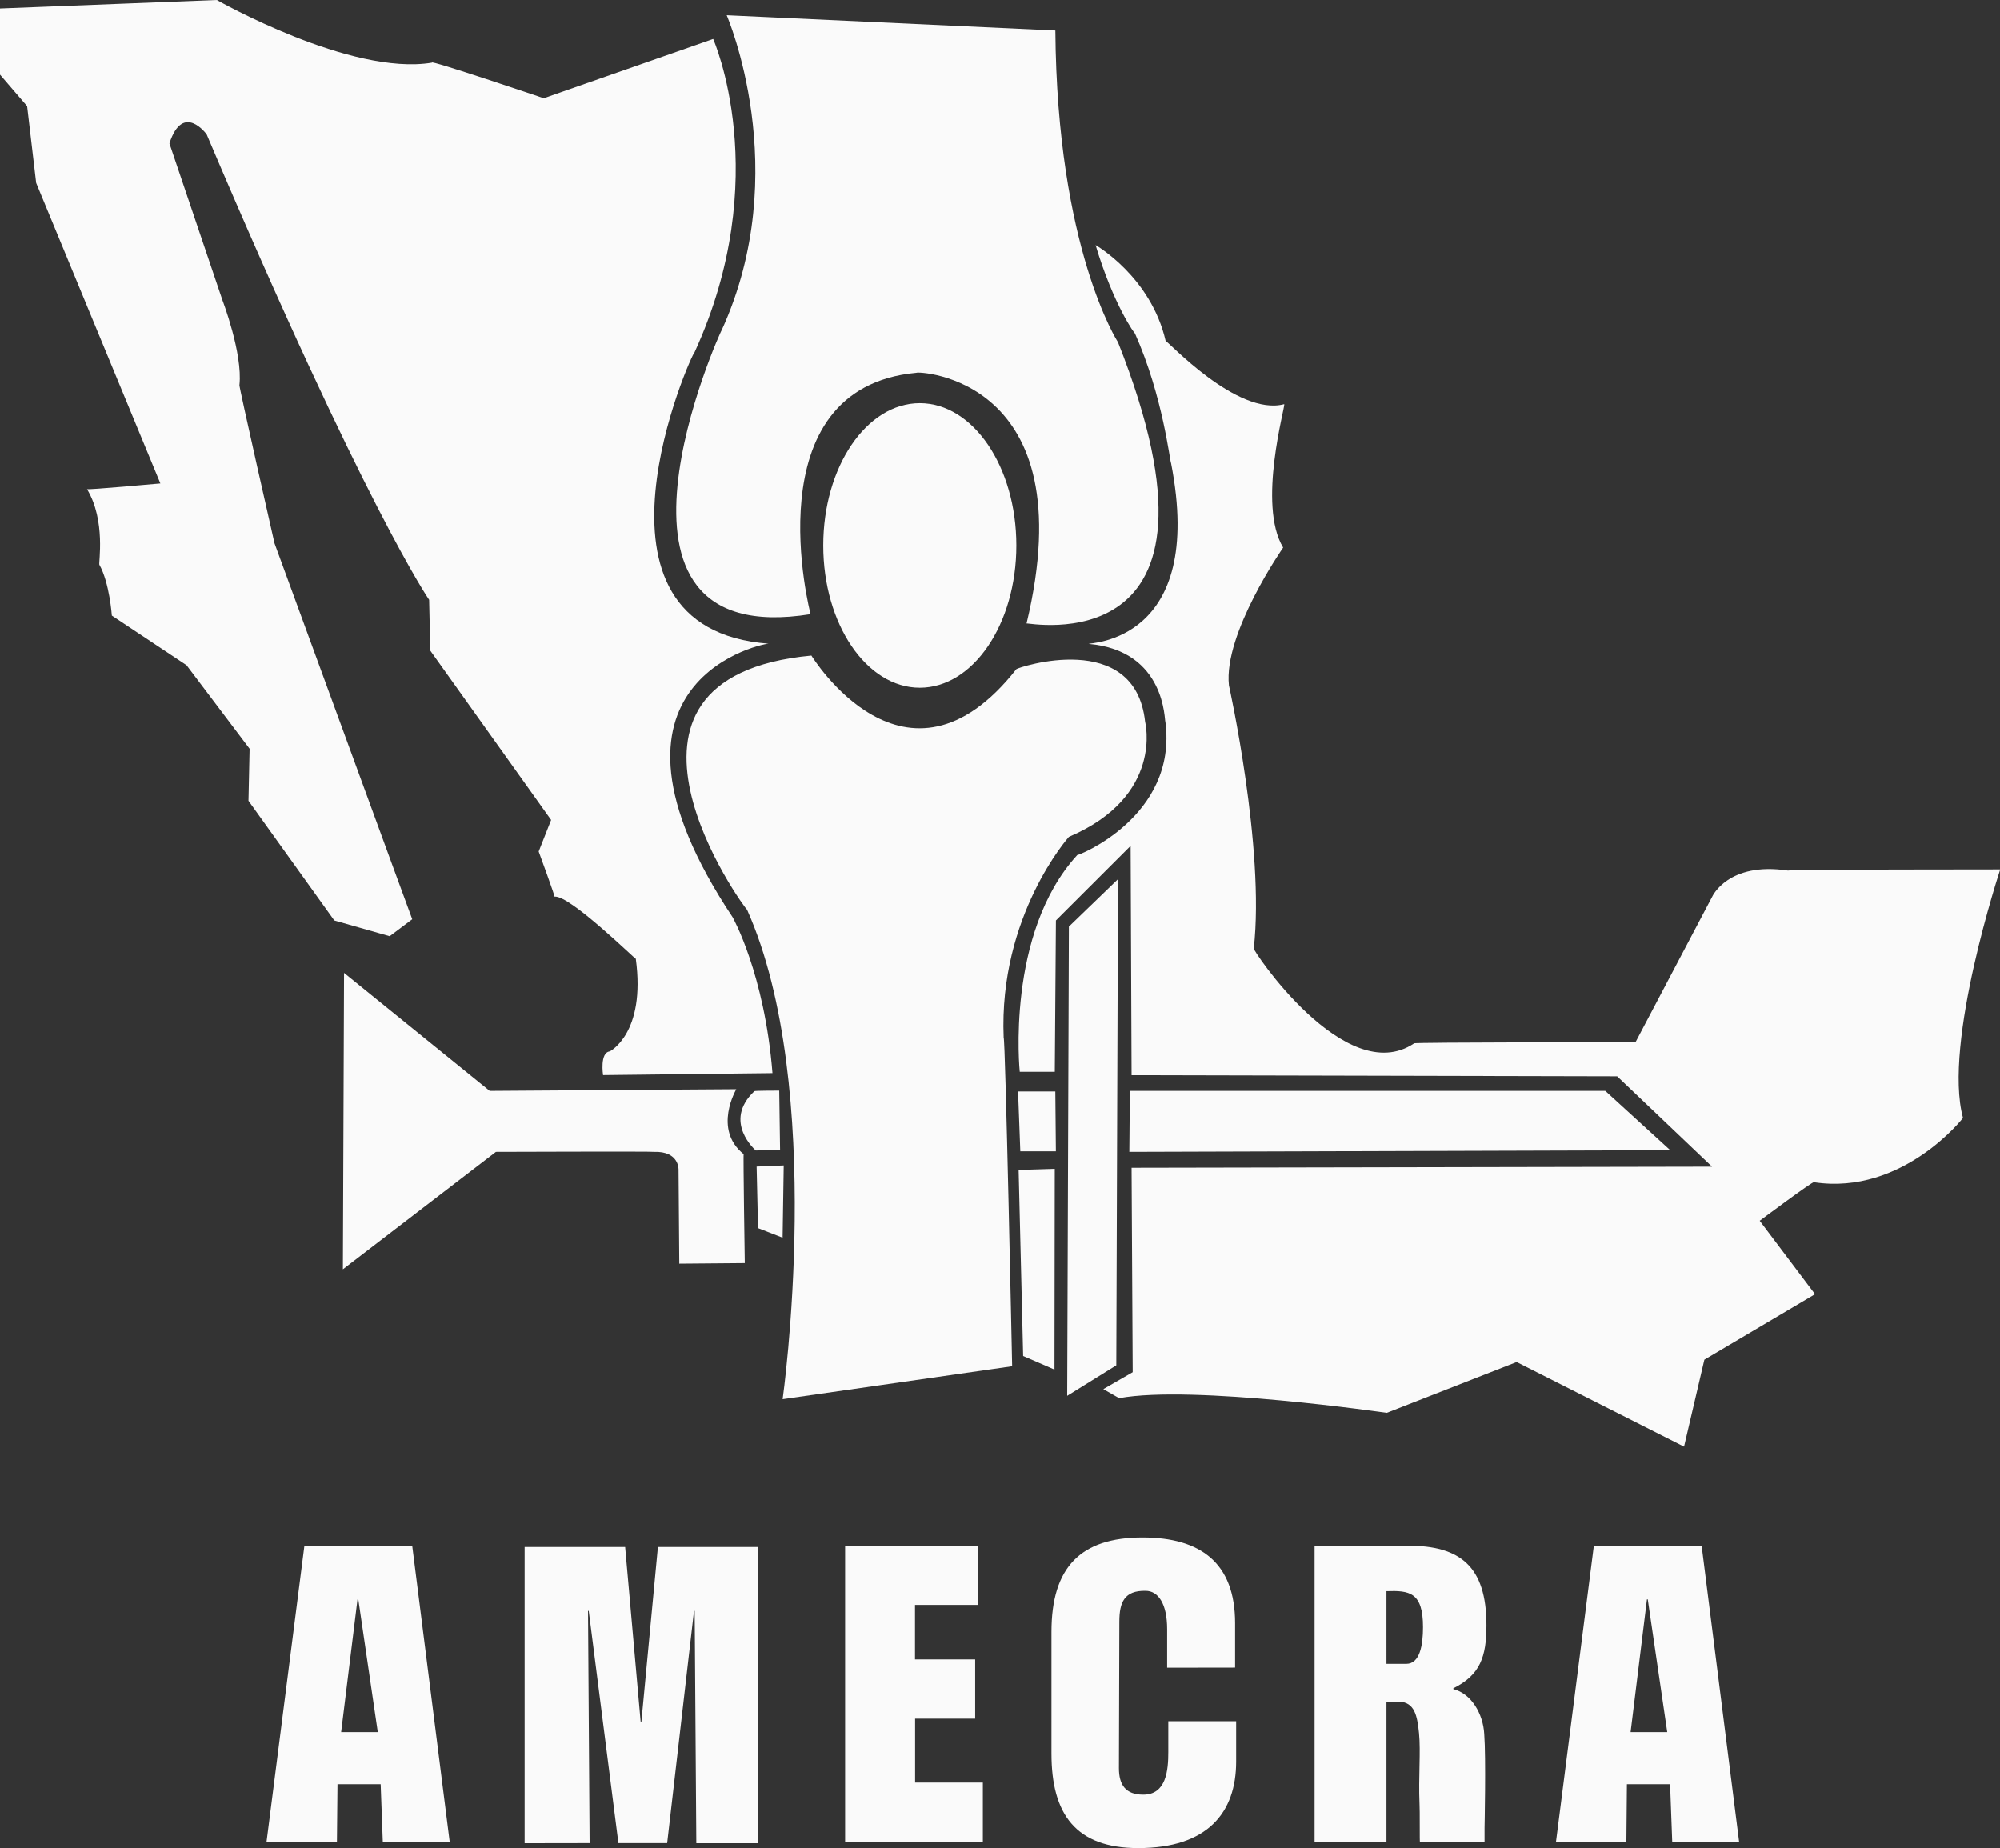
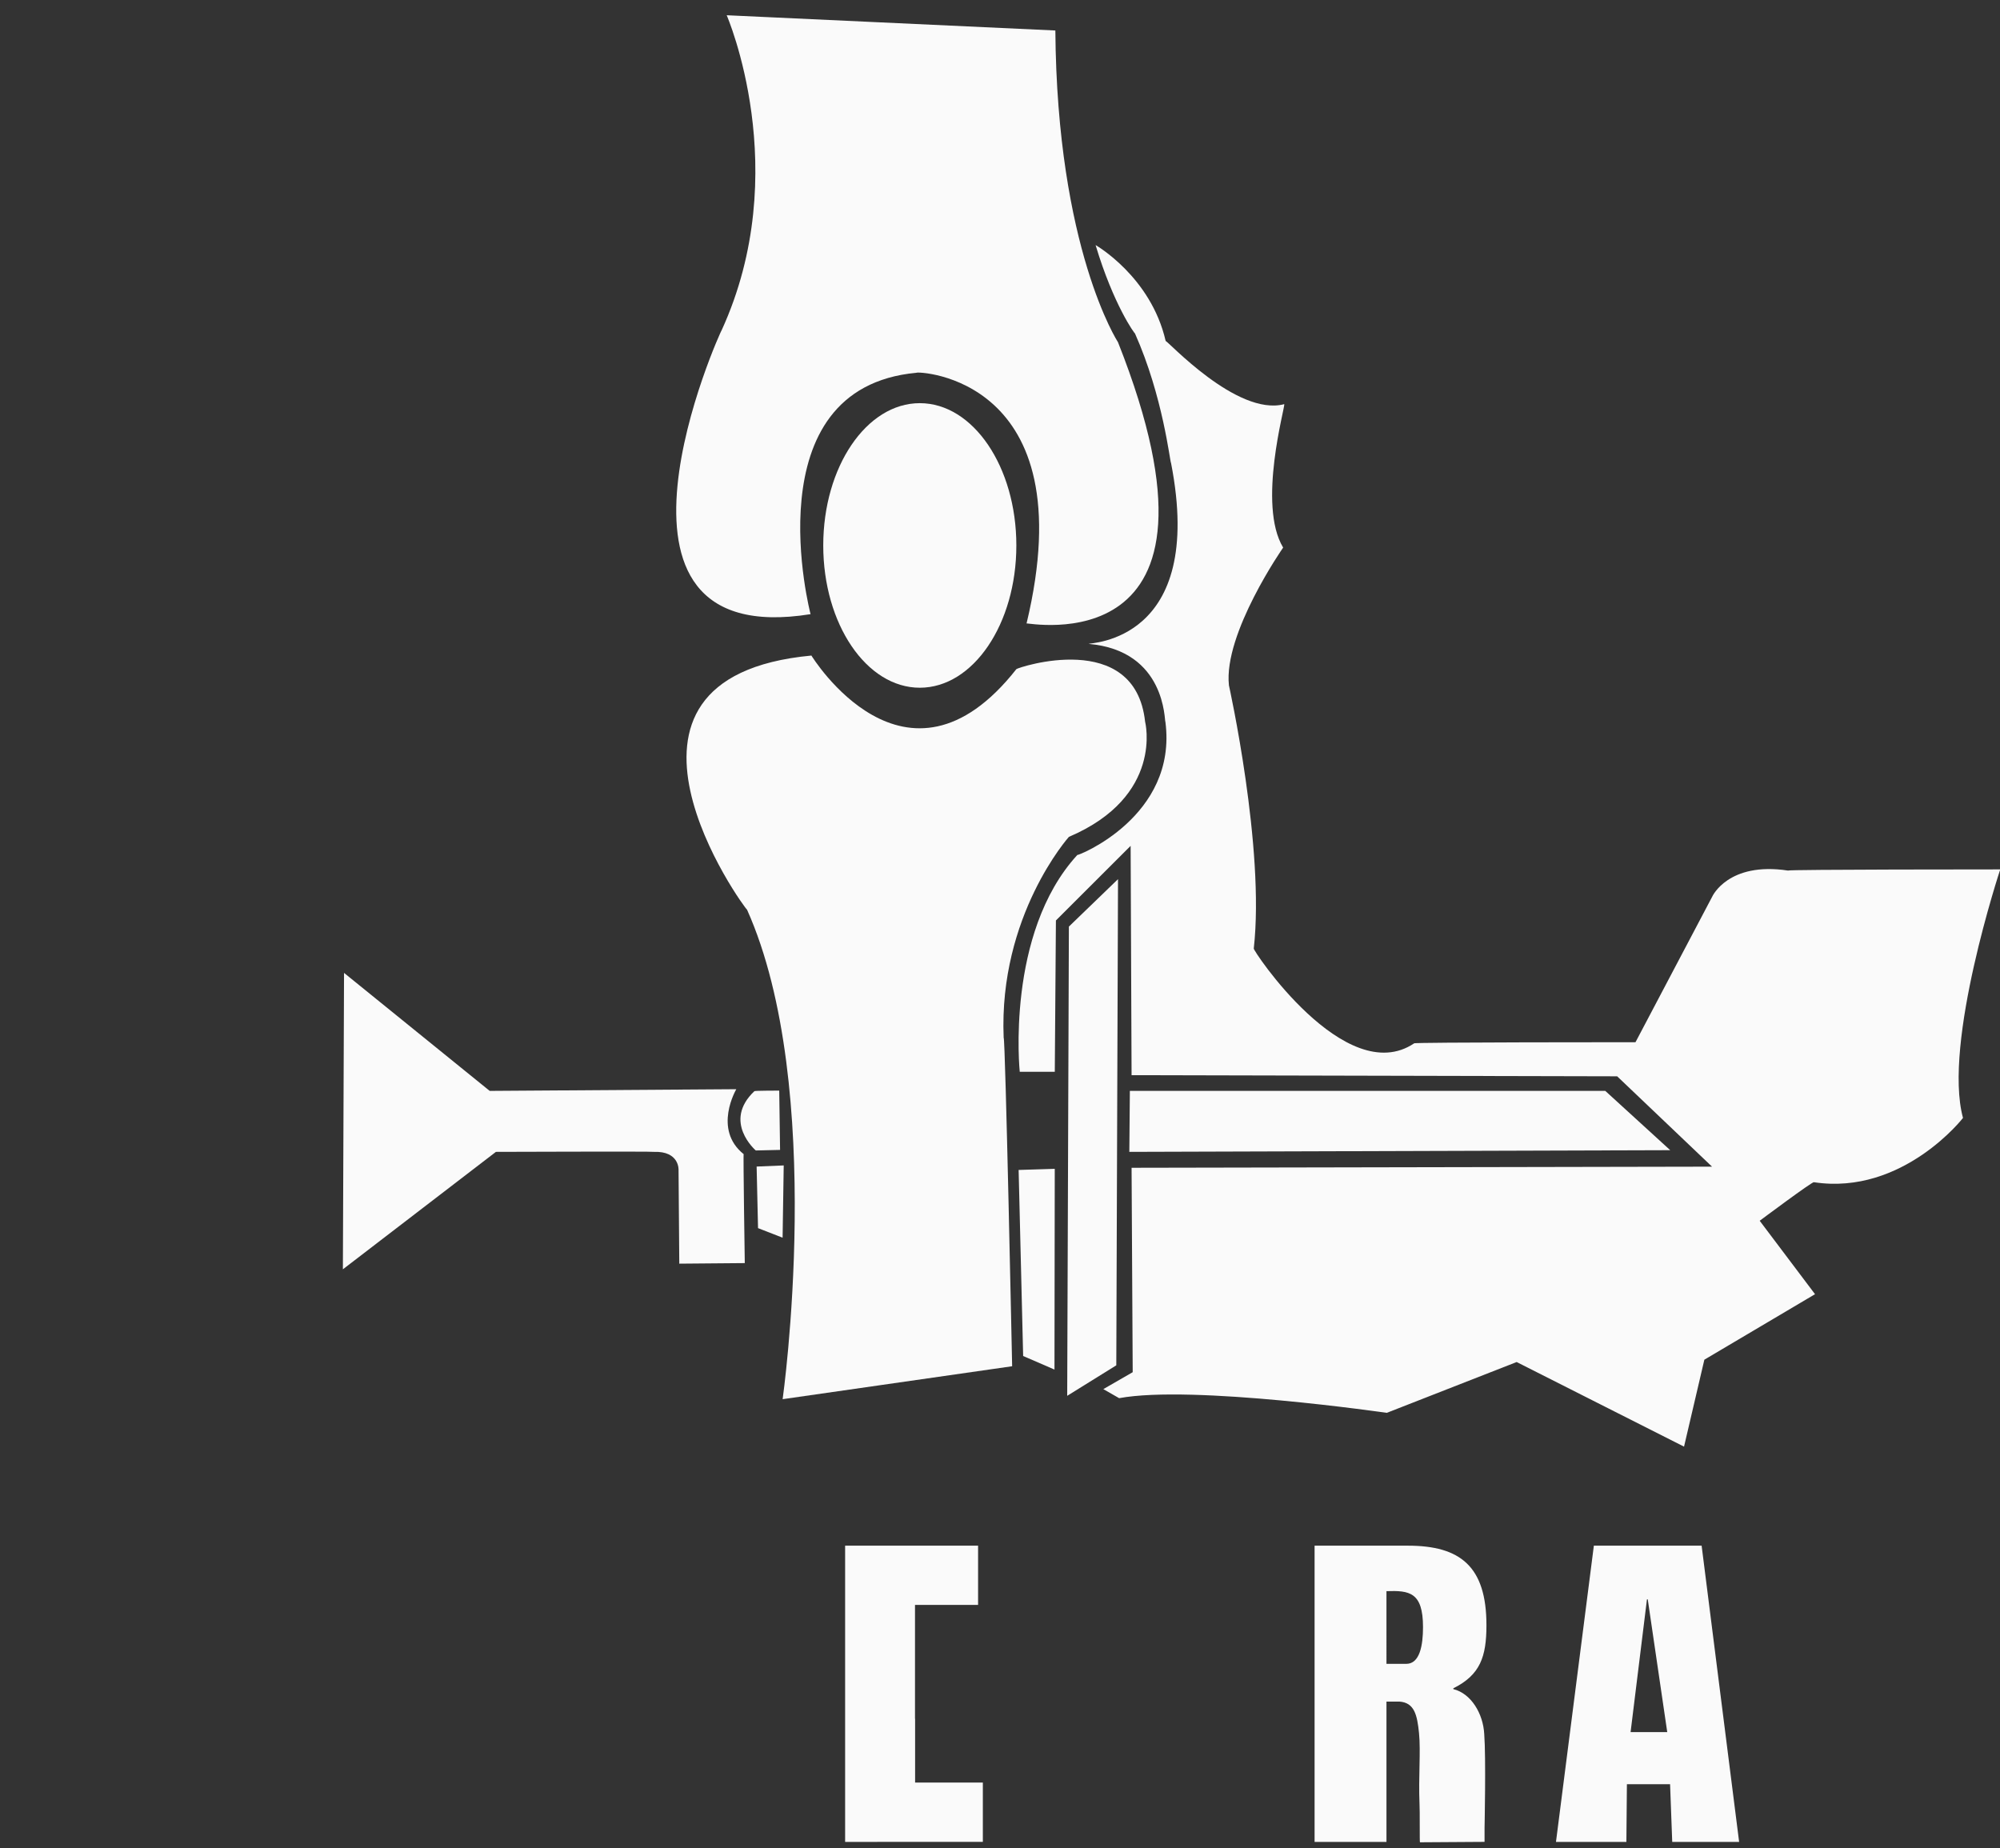
<svg xmlns="http://www.w3.org/2000/svg" id="Capa_1" data-name="Capa 1" viewBox="0 0 570.69 527.33">
  <rect x="0" y="0" width="570.69" height="527.33" fill="#333333" stroke="none" />
  <defs>
    <style>.cls-1{fill:#fafafa;}</style>
  </defs>
  <title>amecra</title>
  <path class="cls-1" d="M316.74,42.7" transform="translate(-109.38 -38.35)" />
  <path class="cls-1" d="M410.52,47.05,316.74,42.7s19.34,44.47-1.45,89.9c0-.48-42.05,91.84,25.38,81,0,0-16.92-64.53,30.21-68.88,0-.49,48.34,1,31.42,71.54-.48-.49,63.08,13.05,26.1-80.24C428.4,136,411,109.4,410.52,47.05Z" transform="translate(-109.38 -38.35)" />
  <ellipse class="cls-1" cx="262.46" cy="155.64" rx="27.55" ry="40.6" />
  <path class="cls-1" d="M340.91,225.41s26.91,44,58.49,3.87c.48-.49,33.83-11.6,36.73,15,0,0,5.48,21.27-21.75,32.87,0,0-20.06,22.47-18.61,57.28.49,0,2.42,93.77,2.42,93.77L332.7,437.6s12.56-88.93-10.16-139.69C322.06,297.91,273.73,231.69,340.91,225.41Z" transform="translate(-109.38 -38.35)" />
-   <path class="cls-1" d="M109.38,40.77l61.87-2.42s38.19,21.75,61.39,17.88c-1-1,31.9,10.15,31.9,10.15l48.34-16.91s17.56,39.47-5.32,89.42c-.48-.49-36.41,79,21.27,83.14,0-.49-55.83,9.74-10.39,78.06,0,0,9.1,16.11,11.36,44.47l-48.34.56s-1-6.44,1.93-6.77c0,0,10.31-5.15,7.41-26.42,0,.32-19-18.37-23.2-17.72.33.32-4.51-12.89-4.51-12.89l3.55-9L232.16,224l-.33-14.5S213.47,183,168.35,76.7c0,0-6.76-9.35-10.63,2.57l15.15,44.79s5.8,15.15,4.83,24.17c-.32-.32,10,45.12,10,45.12l33.51,91.51,5.8,15.79-6.44,4.84L204.77,301l-24.49-34.15L180.6,252l-18-23.84L141.29,214s-.65-9.35-3.55-14.5c-.32-.32,1.93-12.57-3.54-21.59-.33.32,20.94-1.61,20.94-1.61L119.7,90.55l-2.58-21.91-7.74-9Z" transform="translate(-109.38 -38.35)" />
  <path class="cls-1" d="M422,108.28s15.79,9,20,27.39c.33-.33,20.31,21.59,33.84,18,.32.65-7.73,28.68-.32,40.93,0,0-17.08,24.49-15.47,39.31,0,0,10.31,46.4,7.09,75.08-.65,0,26.1,40.28,45.76,27.07-.33-.32,63.16-.32,63.16-.32l21.91-41.57s4.51-10,21.59-7.41c0-.33,60.58-.33,60.58-.33s-16.44,49.63-10.63,70.9c.32-.33-17.08,22.23-42.54,18.36-.32-.32-15.47,11-15.47,11l15.79,20.95-31.58,18.69-5.8,24.81L542.15,427l-37.06,14.5s-55.42-8.06-76.37-4.19l-4.51-2.58,8.38-4.83-.32-58.33,165.63-.32-27.07-25.78-138.56-.32L432,279.71,410.68,301l-.32,43.18h-10s-4.11-39.47,16.43-61.87c0,.33,28.68-10.95,25.13-38-.32,0,.33-20.3-21.91-22.23,0-.33,33.52-.33,23.53-51.56-.33-.32-2.26-19-10.32-37.06C433.23,133.73,427.11,125.35,422,108.28Z" transform="translate(-109.38 -38.35)" />
  <polygon class="cls-1" points="300.97 333.52 290.66 333.84 291.95 386.93 300.89 390.8 300.97 333.52" />
  <polygon class="cls-1" points="305 264.4 319.02 250.86 318.53 389.59 304.52 398.29 305 264.4" />
  <polygon class="cls-1" points="322.4 311.28 322.25 328.68 476.59 328.2 458.06 311.28 322.4 311.28" />
-   <polygon class="cls-1" points="290.5 311.44 301.13 311.44 301.29 328.52 291.14 328.52 290.5 311.44" />
  <path class="cls-1" d="M331.73,349.55l.24,16.92-6.93.16s-9.58-8.22-.4-16.92C324.64,349.55,331.73,349.55,331.73,349.55Z" transform="translate(-109.38 -38.35)" />
  <path class="cls-1" d="M319.48,349.15s-6.76,11.44,2.1,18.53c-.16-.16.32,31.09.32,31.09l-18.69.16L303,372.11s.24-5.32-7-5.08c0-.16-45.11,0-45.11,0l-43.67,33.51.33-84.58,41.56,33.67Z" transform="translate(-109.38 -38.35)" />
  <polygon class="cls-1" points="216.3 350.44 223.31 353.17 223.63 332.55 215.9 332.87 216.3 350.44" />
-   <path class="cls-1" d="M185.43,563.93l10.81-84.53H227l10.7,84.53H218.61L218,547.47H205.68l-.16,16.46Zm26.19-69.21h-.23l-4.67,37.88h10.46Z" transform="translate(-109.38 -38.35)" />
  <path class="cls-1" d="M553.37,563.93l10.81-84.53h30.75l10.7,84.53H586.54l-.61-16.46H573.61l-.15,16.46Zm26.19-69.21h-.23l-4.67,37.88h10.46Z" transform="translate(-109.38 -38.35)" />
-   <path class="cls-1" d="M259.08,564.3V479.77h28.68l4.43,49.93h.2l4.72-49.93H325.6V564.3H308.07L307.6,498h-.19l-7.66,66.27H285.84L277.37,498h-.2l.45,66.27Z" transform="translate(-109.38 -38.35)" />
-   <path class="cls-1" d="M350.53,563.93V479.4h37.94v16.9h-18v15.56h17.17v16.9H370.5V547h19.33v16.91Z" transform="translate(-109.38 -38.35)" />
-   <path class="cls-1" d="M442.42,514.22v-11c0-7.22-2.53-10.94-6.16-10.94-6.05-.11-7.48,3.27-7.48,8.8l-.12,41.81c0,4.74,1.88,7.55,6.94,7.55,6.6,0,7.15-7,7.15-12.17v-8.78h19.36V541c0,14.55-8.14,24.69-27.94,24.69-17.83,0-24.76-9.69-24.76-26.94V504c0-18.38,8.25-26.94,26-26.94,16.5,0,26.4,7.21,26.4,24.46v12.67Z" transform="translate(-109.38 -38.35)" />
+   <path class="cls-1" d="M350.53,563.93V479.4h37.94v16.9h-18v15.56v16.9H370.5V547h19.33v16.91Z" transform="translate(-109.38 -38.35)" />
  <path class="cls-1" d="M505,563.93H484.49V479.4h26.64c14.93,0,22.4,5.91,22.4,22.7,0,9-1.78,14.18-9.45,18v.23c5.08,1.24,8.51,7,8.82,12.82.52,6.76.09,26.78.09,26.78v2.86l0,1.13-18.43.12c-.13,0,0-9.41-.13-11.1-.32-7.44.38-14.86-.14-20.05s-1.32-8.69-5.57-9H505Zm0-50.81h5.66c3.86,0,4.77-5.3,4.77-10.48,0-10-3.91-10.48-10.43-10.26Z" transform="translate(-109.38 -38.35)" />
</svg>